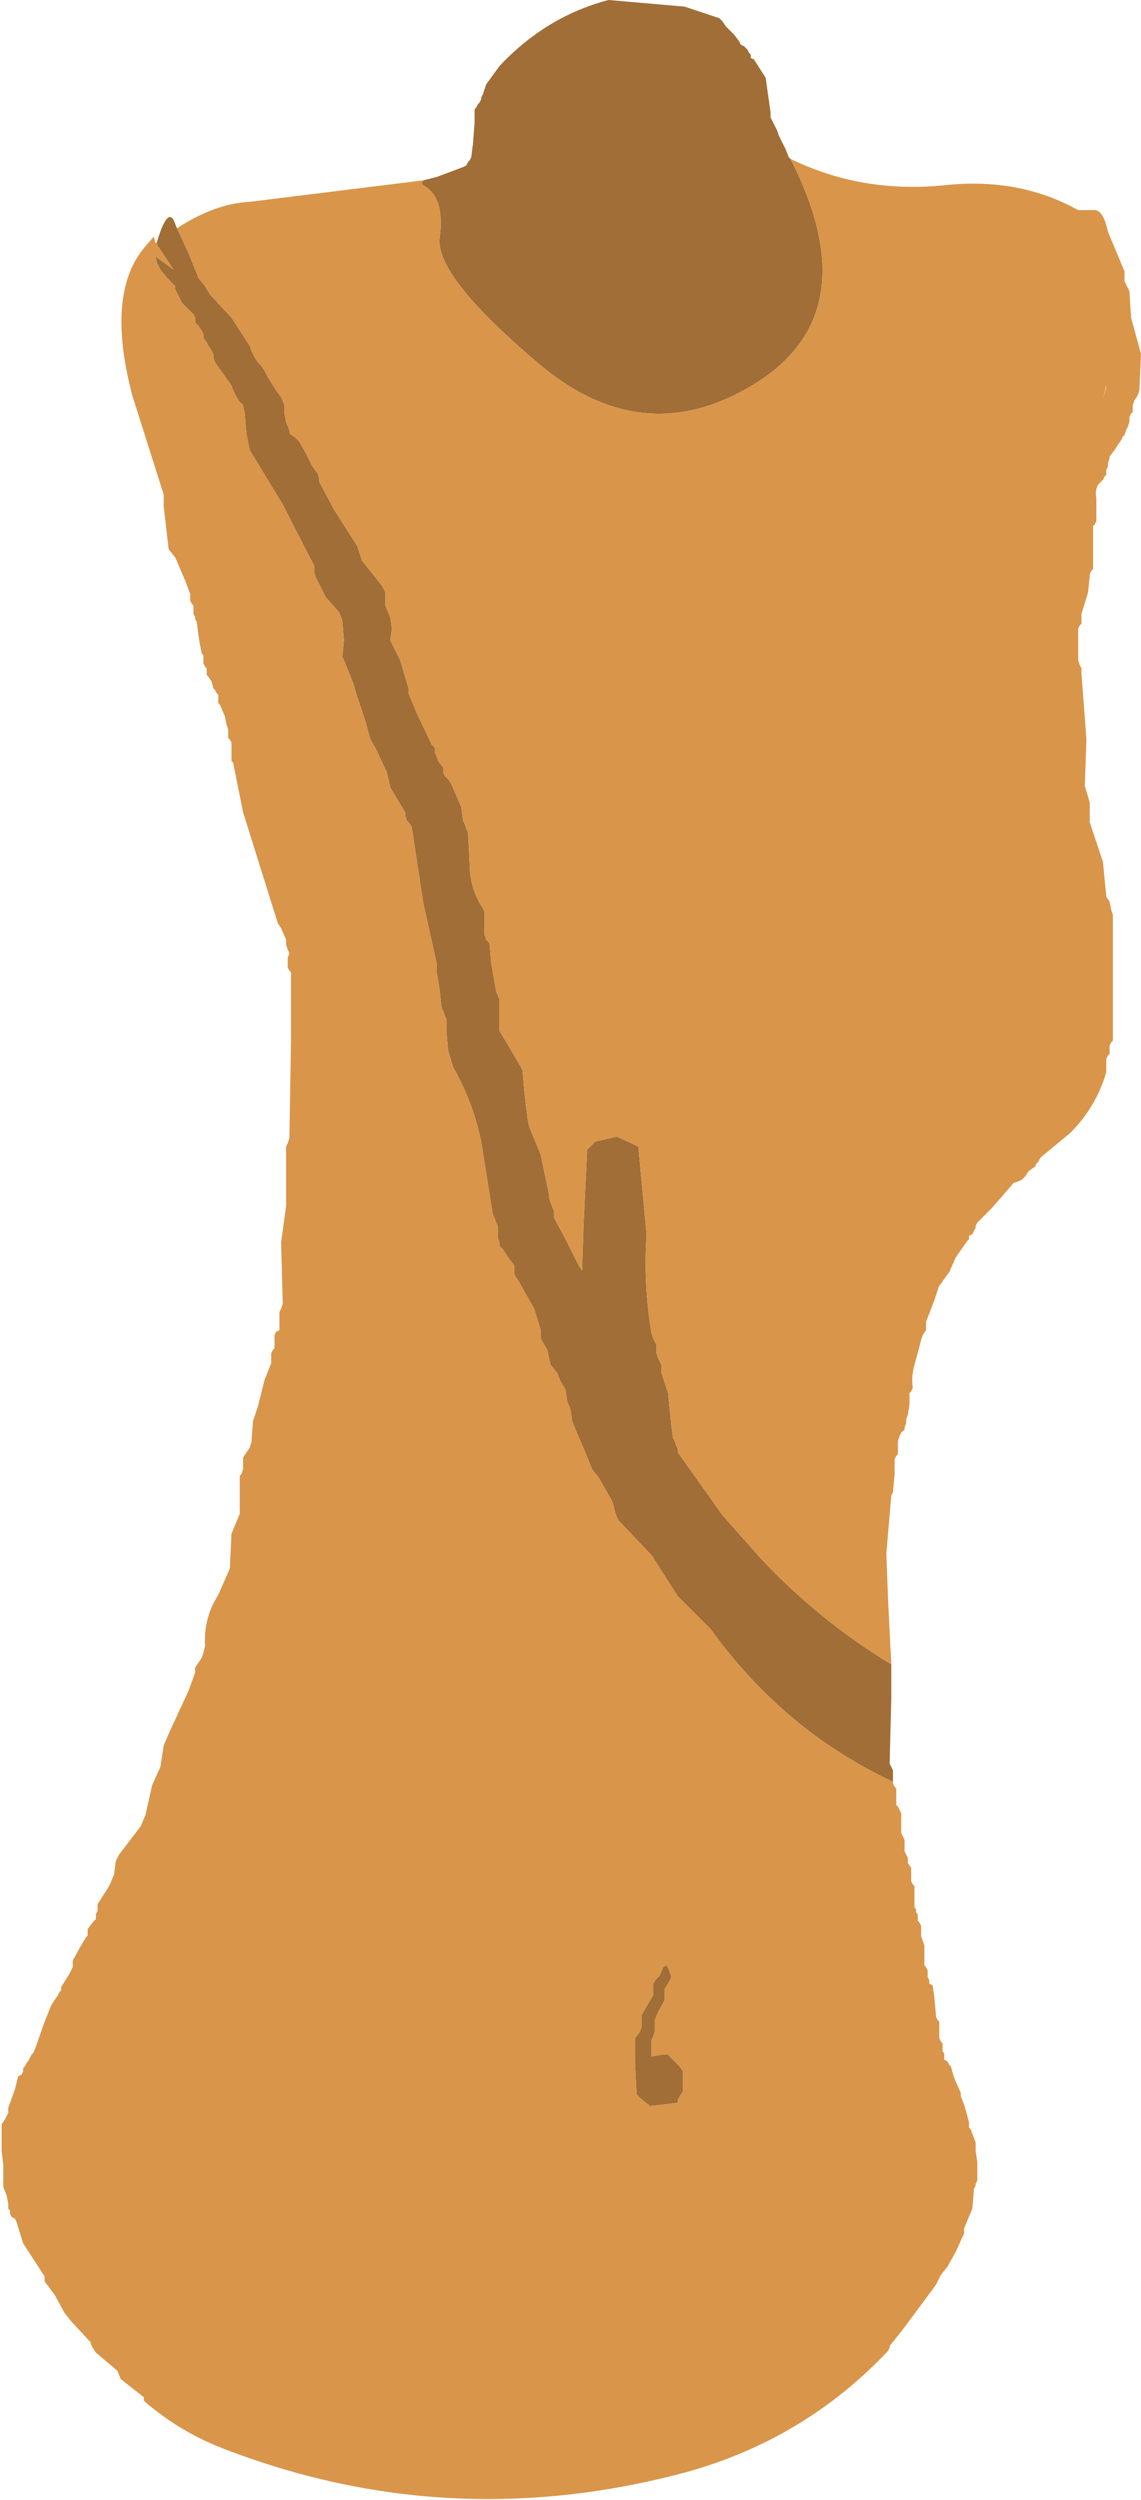
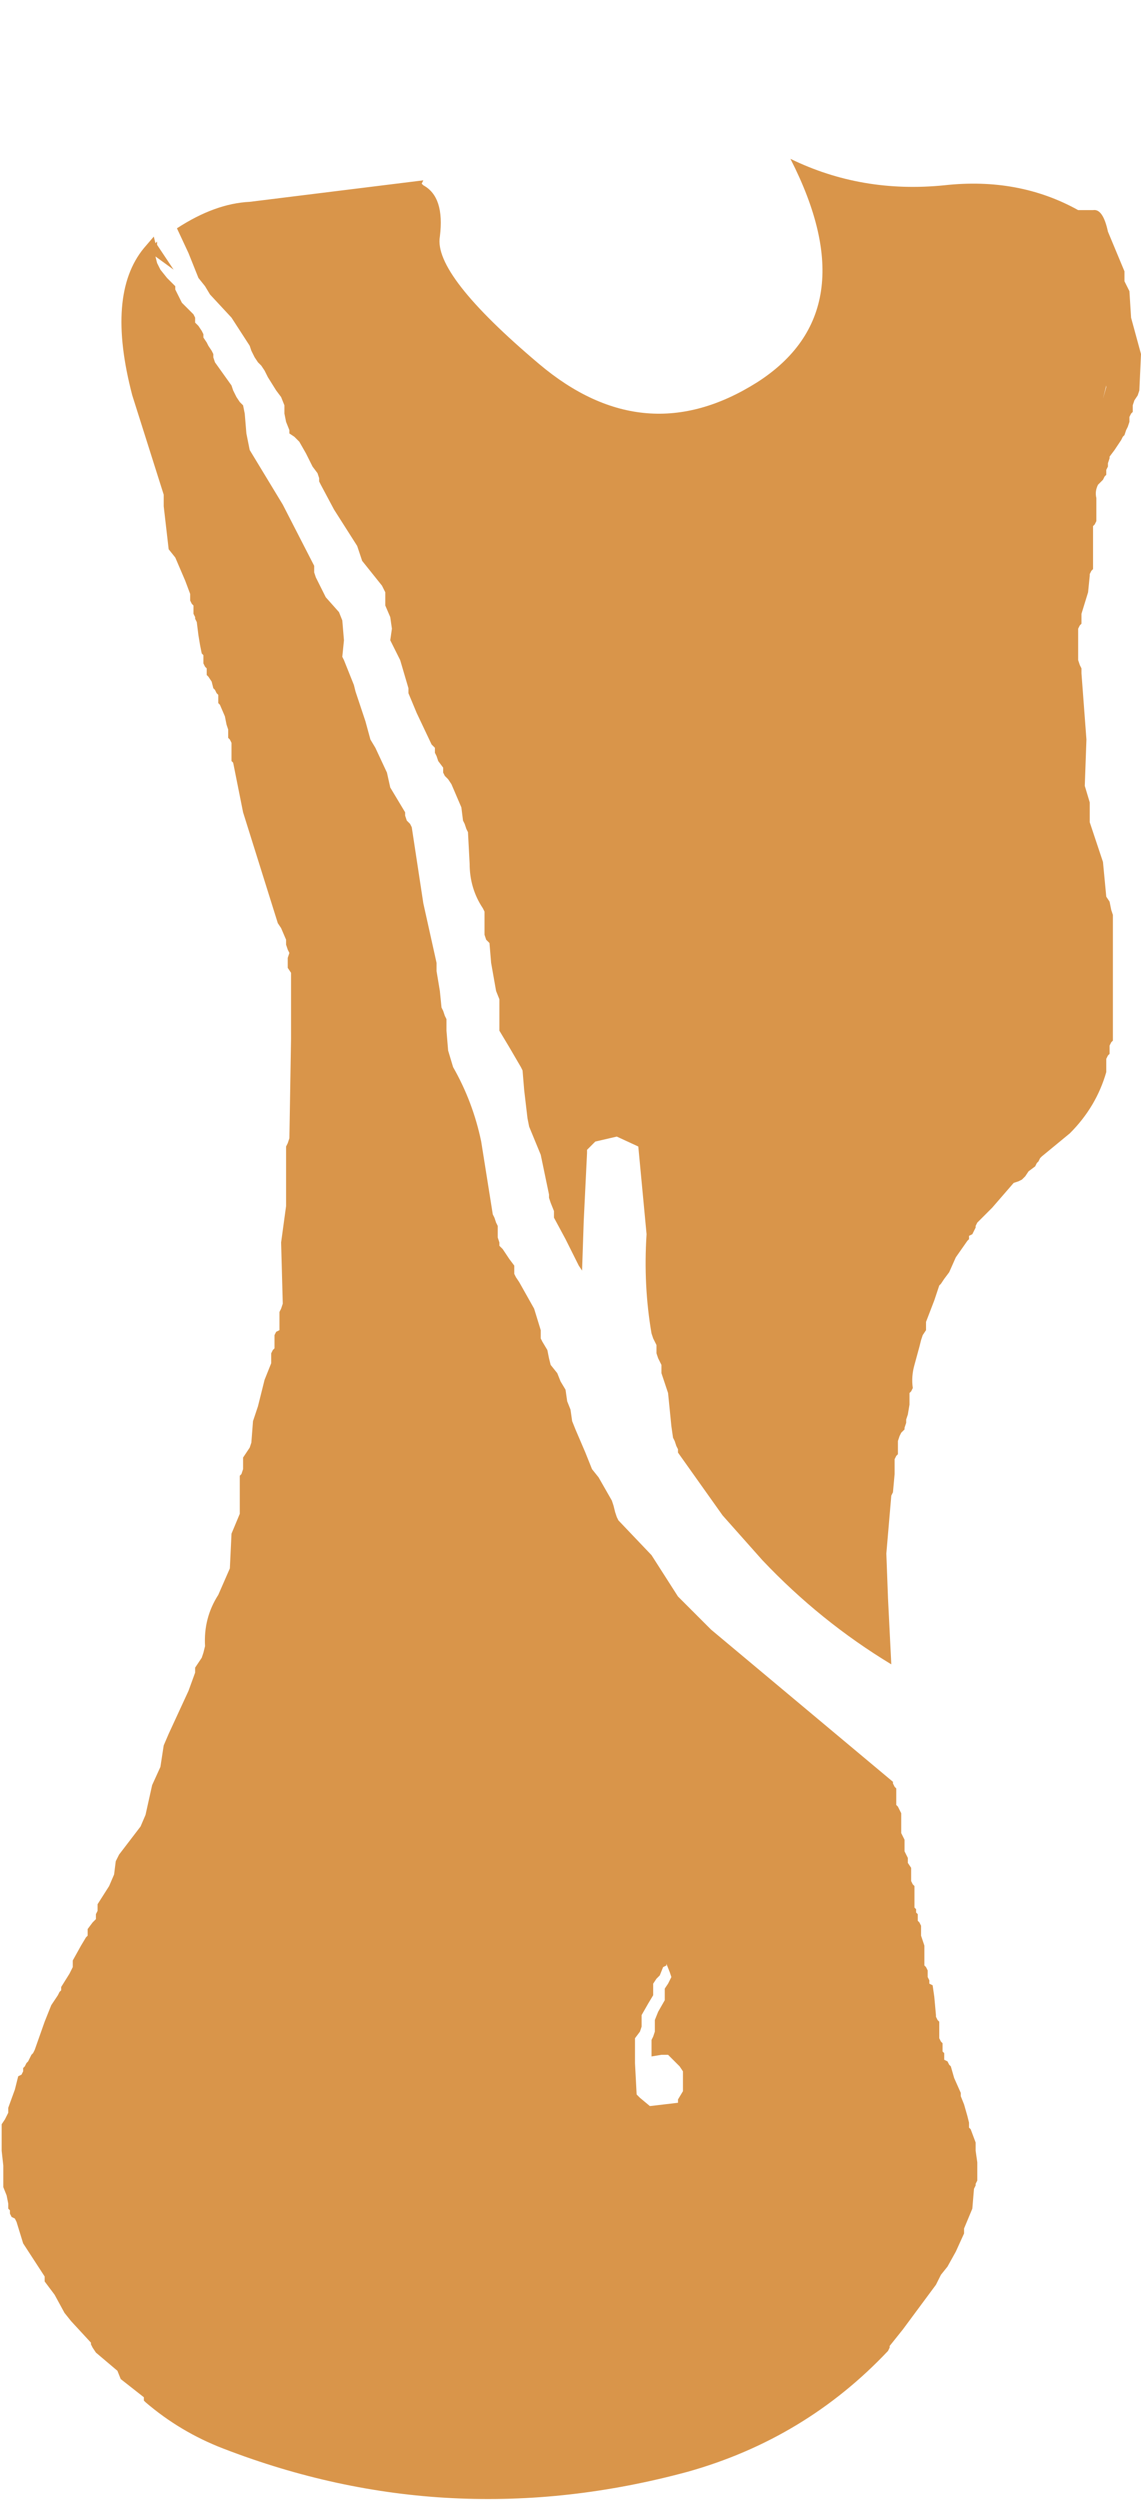
<svg xmlns="http://www.w3.org/2000/svg" height="75.55px" width="34.5px">
  <g transform="matrix(1.0, 0.0, 0.0, 1.0, 17.25, 37.8)">
-     <path d="M-4.45 -32.35 L-4.05 -32.45 -3.25 -32.75 -3.15 -32.8 -3.1 -32.9 -3.05 -32.95 -3.0 -33.05 -2.95 -33.45 -2.9 -34.1 -2.9 -34.4 -2.9 -34.5 -2.85 -34.55 -2.8 -34.65 -2.75 -34.7 -2.7 -34.8 -2.7 -34.85 -2.65 -34.95 -2.6 -35.1 -2.55 -35.25 -2.15 -35.8 Q-0.75 -37.3 1.15 -37.8 L3.45 -37.6 4.5 -37.25 4.6 -37.15 4.7 -37.0 4.95 -36.75 5.1 -36.55 5.15 -36.45 5.25 -36.4 5.35 -36.3 5.4 -36.2 5.45 -36.15 5.45 -36.05 5.55 -36.0 5.9 -35.45 6.05 -34.4 6.05 -34.25 6.1 -34.15 6.25 -33.85 6.3 -33.7 6.5 -33.3 6.6 -33.05 6.65 -33.0 Q9.0 -28.4 5.65 -26.25 2.25 -24.1 -0.95 -26.8 -4.15 -29.5 -3.95 -30.65 -3.8 -31.85 -4.45 -32.2 L-4.5 -32.25 -4.45 -32.35 M9.7 12.5 L9.7 12.75 9.7 13.5 9.65 15.5 9.75 15.7 9.75 16.05 Q6.45 14.5 4.25 11.45 L3.25 10.45 2.45 9.2 1.45 8.15 1.4 8.05 1.35 7.9 1.3 7.7 1.25 7.55 1.05 7.2 0.85 6.85 0.65 6.6 0.45 6.1 0.15 5.4 0.05 5.15 0.0 4.8 -0.1 4.55 -0.15 4.2 -0.3 3.95 -0.4 3.7 -0.6 3.45 -0.65 3.25 -0.7 3.0 -0.85 2.75 -0.9 2.65 -0.9 2.5 -0.9 2.4 -1.1 1.75 -1.55 0.95 -1.65 0.8 -1.7 0.7 -1.7 0.6 -1.7 0.45 -1.85 0.25 -2.05 -0.05 -2.15 -0.15 -2.15 -0.25 -2.2 -0.4 -2.2 -0.5 -2.2 -0.6 -2.2 -0.75 -2.25 -0.85 -2.3 -1.0 -2.35 -1.1 -2.7 -3.3 Q-2.95 -4.5 -3.55 -5.55 L-3.7 -6.05 -3.75 -6.65 -3.75 -7.0 -3.8 -7.1 -3.85 -7.25 -3.9 -7.35 -3.95 -7.85 -4.05 -8.45 -4.05 -8.7 -4.45 -10.5 -4.8 -12.8 -4.85 -12.9 -4.95 -13.0 -5.0 -13.15 -5.0 -13.25 -5.15 -13.5 -5.3 -13.75 -5.45 -14.0 -5.55 -14.45 -5.9 -15.2 -6.05 -15.45 -6.2 -16.0 -6.5 -16.9 -6.55 -17.1 -6.65 -17.35 -6.75 -17.6 -6.85 -17.85 -6.9 -17.95 -6.85 -18.45 -6.9 -19.05 -7.0 -19.3 -7.4 -19.75 -7.7 -20.35 -7.75 -20.5 -7.75 -20.6 -7.75 -20.7 -8.7 -22.55 -9.7 -24.2 -9.8 -24.7 -9.85 -25.3 -9.9 -25.55 -10.0 -25.65 -10.1 -25.8 -10.15 -25.9 -10.2 -26.0 -10.25 -26.15 -10.5 -26.5 -10.75 -26.85 -10.8 -27.0 -10.8 -27.1 -10.85 -27.2 -10.95 -27.35 -11.0 -27.45 -11.1 -27.6 -11.1 -27.7 -11.15 -27.8 -11.25 -27.95 -11.35 -28.05 -11.35 -28.2 -11.4 -28.3 -11.75 -28.65 -11.95 -29.05 -11.95 -29.15 -12.2 -29.4 -12.4 -29.65 -12.5 -29.85 -12.55 -30.05 -12.0 -29.65 -12.5 -30.4 -12.5 -30.5 Q-12.2 -31.5 -12.0 -31.15 L-11.9 -30.9 -11.55 -30.15 -11.25 -29.4 -11.05 -29.15 -10.9 -28.9 -10.25 -28.2 -9.7 -27.35 -9.65 -27.2 -9.6 -27.1 -9.55 -27.0 -9.45 -26.85 -9.35 -26.75 -9.25 -26.6 -9.2 -26.5 -9.15 -26.4 -8.9 -26.0 -8.75 -25.8 -8.65 -25.55 -8.65 -25.3 -8.6 -25.05 -8.5 -24.8 -8.5 -24.7 -8.35 -24.6 -8.2 -24.45 -8.0 -24.1 -7.8 -23.7 -7.65 -23.5 -7.6 -23.35 -7.6 -23.25 -7.55 -23.15 -7.15 -22.4 -6.45 -21.3 -6.3 -20.85 -5.7 -20.1 -5.65 -20.0 -5.6 -19.9 -5.6 -19.75 -5.6 -19.65 -5.6 -19.5 -5.45 -19.15 -5.4 -18.8 -5.45 -18.45 -5.15 -17.85 -4.9 -17.0 -4.9 -16.85 -4.65 -16.25 -4.2 -15.3 -4.1 -15.2 -4.1 -15.05 -4.05 -14.95 -4.0 -14.8 -3.85 -14.6 -3.85 -14.45 -3.8 -14.35 -3.7 -14.25 -3.6 -14.1 -3.45 -13.75 -3.3 -13.4 -3.25 -13.0 -3.2 -12.9 -3.15 -12.75 -3.1 -12.65 -3.05 -11.7 Q-3.05 -10.95 -2.65 -10.35 L-2.6 -10.25 -2.6 -10.0 -2.6 -9.75 -2.6 -9.55 -2.55 -9.4 -2.45 -9.3 -2.4 -8.7 -2.25 -7.85 -2.15 -7.6 -2.15 -7.35 -2.15 -7.0 -2.15 -6.65 -1.85 -6.15 -1.5 -5.55 -1.45 -5.45 -1.4 -4.85 -1.3 -4.0 -1.25 -3.75 -0.9 -2.9 -0.65 -1.7 -0.65 -1.6 -0.6 -1.45 -0.5 -1.2 -0.5 -1.1 -0.5 -1.0 -0.15 -0.35 0.25 0.45 0.35 0.6 0.4 -0.9 0.5 -2.95 0.5 -3.05 0.65 -3.2 0.75 -3.3 1.4 -3.45 2.05 -3.15 2.3 -0.5 Q2.2 1.05 2.45 2.5 L2.5 2.65 2.55 2.75 2.6 2.85 2.6 3.0 2.6 3.1 2.65 3.25 2.7 3.35 2.75 3.45 2.75 3.6 2.75 3.7 2.95 4.3 3.05 5.3 3.1 5.65 3.15 5.75 3.2 5.9 3.25 6.0 3.25 6.1 4.6 8.0 5.8 9.35 Q7.55 11.2 9.7 12.5 M2.9 21.55 L3.0 21.8 3.05 21.95 2.95 22.15 2.85 22.3 2.85 22.4 2.85 22.65 2.65 23.0 2.55 23.25 2.55 23.35 2.55 23.6 2.5 23.75 2.45 23.85 2.45 24.1 2.45 24.35 2.75 24.3 2.95 24.3 3.3 24.65 3.4 24.8 3.4 25.15 3.4 25.4 3.25 25.65 3.25 25.75 2.4 25.85 2.1 25.6 2.0 25.5 1.95 24.55 1.95 23.8 2.1 23.6 2.15 23.45 2.15 23.35 2.15 23.1 2.35 22.75 2.5 22.5 2.5 22.35 2.5 22.15 2.6 22.0 2.7 21.9 2.8 21.65 2.9 21.6 2.9 21.55" fill="#a06e36" fill-rule="evenodd" stroke="none" />
-     <path d="M6.65 -33.0 Q8.8 -31.95 11.3 -32.2 13.55 -32.45 15.35 -31.45 L15.8 -31.45 Q16.1 -31.5 16.25 -30.8 L16.75 -29.6 16.75 -29.55 16.75 -29.45 16.75 -29.4 16.75 -29.3 16.9 -29.0 16.95 -28.2 17.25 -27.1 17.2 -26.0 17.15 -25.85 17.05 -25.7 17.0 -25.55 17.0 -25.45 17.0 -25.35 16.95 -25.3 16.9 -25.2 16.9 -25.15 16.9 -25.05 16.85 -24.9 16.8 -24.8 16.75 -24.65 16.7 -24.6 16.65 -24.5 16.55 -24.35 16.45 -24.2 16.3 -24.0 16.3 -23.95 16.25 -23.8 16.25 -23.7 16.2 -23.6 16.2 -23.45 16.15 -23.4 16.1 -23.3 16.05 -23.25 15.95 -23.15 Q15.85 -22.95 15.9 -22.75 L15.9 -22.1 15.9 -22.05 15.85 -21.95 15.8 -21.9 15.8 -21.8 15.8 -21.35 15.8 -20.6 15.75 -20.55 15.7 -20.45 15.7 -20.4 15.65 -19.9 15.45 -19.25 15.45 -19.2 15.45 -19.1 15.45 -19.05 15.45 -18.95 15.4 -18.9 15.35 -18.8 15.35 -18.7 15.35 -18.4 15.35 -17.9 15.35 -17.85 15.4 -17.7 15.45 -17.6 15.45 -17.45 15.6 -15.45 15.55 -14.05 15.7 -13.55 15.7 -12.95 16.1 -11.75 16.2 -10.7 16.3 -10.55 16.35 -10.3 16.4 -10.15 16.4 -7.95 16.4 -6.35 16.35 -6.3 16.3 -6.2 16.3 -6.1 16.3 -6.05 16.3 -5.95 16.25 -5.9 16.2 -5.8 16.2 -5.7 16.2 -5.65 16.2 -5.55 16.2 -5.5 16.2 -5.4 Q15.9 -4.35 15.1 -3.55 L14.25 -2.85 14.2 -2.8 14.15 -2.7 14.1 -2.65 14.05 -2.55 13.85 -2.4 13.75 -2.25 13.65 -2.15 13.55 -2.1 13.4 -2.05 12.75 -1.3 12.3 -0.85 12.25 -0.75 12.25 -0.7 12.2 -0.6 12.15 -0.5 12.05 -0.45 12.05 -0.35 12.0 -0.3 11.65 0.2 11.45 0.65 11.3 0.85 11.2 1.0 11.15 1.05 11.0 1.5 10.75 2.15 10.75 2.25 10.75 2.35 10.75 2.4 10.65 2.55 10.6 2.7 10.55 2.9 10.4 3.45 Q10.3 3.8 10.35 4.15 L10.3 4.25 10.25 4.3 10.25 4.4 10.25 4.65 10.2 4.95 10.15 5.1 10.15 5.2 10.1 5.35 10.1 5.4 10.0 5.5 9.95 5.6 9.9 5.75 9.9 5.9 9.9 6.15 9.85 6.2 9.8 6.3 9.8 6.35 9.8 6.75 9.75 7.3 9.7 7.4 9.55 9.15 9.6 10.5 9.7 12.5 Q7.55 11.2 5.8 9.35 L4.6 8.0 3.25 6.1 3.25 6.0 3.2 5.9 3.15 5.75 3.1 5.65 3.05 5.3 2.95 4.3 2.75 3.7 2.75 3.6 2.75 3.45 2.7 3.35 2.65 3.25 2.6 3.1 2.6 3.0 2.6 2.85 2.55 2.75 2.5 2.65 2.45 2.5 Q2.2 1.05 2.3 -0.5 L2.05 -3.15 1.4 -3.45 0.75 -3.3 0.65 -3.2 0.5 -3.05 0.5 -2.95 0.4 -0.9 0.35 0.6 0.25 0.45 -0.15 -0.35 -0.5 -1.0 -0.5 -1.1 -0.5 -1.2 -0.6 -1.45 -0.65 -1.6 -0.65 -1.7 -0.9 -2.9 -1.25 -3.75 -1.3 -4.0 -1.4 -4.85 -1.45 -5.45 -1.5 -5.55 -1.85 -6.15 -2.15 -6.65 -2.15 -7.0 -2.15 -7.35 -2.15 -7.6 -2.25 -7.85 -2.4 -8.7 -2.45 -9.3 -2.55 -9.4 -2.6 -9.55 -2.6 -9.75 -2.6 -10.0 -2.6 -10.25 -2.65 -10.35 Q-3.05 -10.95 -3.05 -11.7 L-3.1 -12.65 -3.15 -12.75 -3.2 -12.9 -3.25 -13.0 -3.3 -13.4 -3.45 -13.75 -3.6 -14.1 -3.7 -14.25 -3.8 -14.35 -3.85 -14.45 -3.85 -14.6 -4.0 -14.8 -4.05 -14.95 -4.1 -15.05 -4.1 -15.2 -4.2 -15.3 -4.65 -16.25 -4.9 -16.85 -4.9 -17.0 -5.15 -17.85 -5.45 -18.45 -5.4 -18.8 -5.45 -19.15 -5.6 -19.5 -5.6 -19.65 -5.6 -19.75 -5.6 -19.9 -5.65 -20.0 -5.7 -20.1 -6.3 -20.85 -6.45 -21.3 -7.15 -22.4 -7.55 -23.15 -7.6 -23.25 -7.6 -23.35 -7.65 -23.5 -7.8 -23.7 -8.0 -24.1 -8.2 -24.45 -8.35 -24.6 -8.5 -24.7 -8.5 -24.8 -8.6 -25.05 -8.65 -25.3 -8.65 -25.55 -8.75 -25.8 -8.9 -26.0 -9.15 -26.4 -9.2 -26.5 -9.25 -26.6 -9.35 -26.75 -9.45 -26.85 -9.55 -27.0 -9.6 -27.1 -9.65 -27.2 -9.7 -27.35 -10.25 -28.2 -10.9 -28.9 -11.05 -29.15 -11.25 -29.4 -11.55 -30.15 -11.9 -30.9 Q-10.75 -31.65 -9.7 -31.7 L-4.45 -32.35 -4.5 -32.25 -4.45 -32.2 Q-3.8 -31.85 -3.95 -30.65 -4.15 -29.5 -0.95 -26.8 2.25 -24.1 5.65 -26.25 9.0 -28.4 6.65 -33.0 M9.75 16.05 L9.75 16.1 9.8 16.2 9.85 16.25 9.85 16.35 9.85 16.5 9.85 16.6 9.85 16.75 9.9 16.8 9.95 16.9 10.0 17.0 10.0 17.2 10.0 17.55 10.0 17.6 10.05 17.7 10.1 17.8 10.1 17.85 10.1 17.95 10.1 18.0 10.1 18.1 10.1 18.15 10.15 18.25 10.2 18.35 10.2 18.4 10.2 18.5 10.3 18.65 10.3 18.8 10.3 19.05 10.35 19.15 10.4 19.2 10.4 19.45 10.4 19.75 10.4 19.85 10.45 19.9 10.45 20.0 10.5 20.05 10.5 20.15 10.5 20.25 10.55 20.3 10.6 20.4 10.6 20.45 10.6 20.55 10.6 20.65 10.6 20.7 10.7 21.0 10.7 21.5 10.7 21.6 10.75 21.65 10.8 21.75 10.8 21.8 10.8 21.9 10.8 21.95 10.85 22.05 10.85 22.15 10.95 22.2 11.0 22.55 11.05 23.1 11.05 23.15 11.1 23.25 11.15 23.3 11.15 23.4 11.15 23.5 11.15 23.55 11.15 23.65 11.15 23.7 11.15 23.8 11.2 23.9 11.25 23.95 11.25 24.05 11.25 24.1 11.25 24.2 11.3 24.25 11.3 24.35 11.3 24.45 11.4 24.5 11.45 24.6 11.5 24.65 11.6 25.0 11.8 25.45 11.8 25.55 11.9 25.8 12.0 26.15 12.05 26.35 12.05 26.4 12.05 26.5 12.1 26.55 12.25 26.95 12.25 27.0 12.25 27.2 12.3 27.55 12.3 28.1 12.25 28.2 12.25 28.25 12.2 28.35 12.15 28.95 11.9 29.55 11.9 29.6 11.9 29.7 11.65 30.25 11.4 30.7 11.2 30.95 11.05 31.25 10.05 32.6 9.65 33.1 9.65 33.15 9.6 33.25 Q7.1 35.9 3.55 36.9 -3.65 38.85 -10.5 36.2 -11.8 35.7 -12.85 34.8 L-12.9 34.75 -12.9 34.65 -13.6 34.1 -13.7 33.85 -14.35 33.3 -14.45 33.15 -14.5 33.05 -14.5 33.0 -15.1 32.35 -15.3 32.1 -15.6 31.55 -15.9 31.15 -15.9 31.1 -15.9 31.0 -16.55 30.0 -16.75 29.35 -16.8 29.25 -16.9 29.2 -16.95 29.1 -16.95 29.0 -17.0 28.95 -17.0 28.85 -17.0 28.8 -17.05 28.55 -17.15 28.3 -17.15 27.7 -17.15 27.65 -17.2 27.2 -17.2 26.4 -17.1 26.25 -17.05 26.15 -17.0 26.05 -17.0 25.9 -16.8 25.35 -16.7 24.95 -16.6 24.9 -16.55 24.8 -16.55 24.7 -16.5 24.65 -16.45 24.55 -16.4 24.5 -16.35 24.4 -16.3 24.3 -16.25 24.25 -16.2 24.15 -15.9 23.3 -15.7 22.8 -15.5 22.5 -15.45 22.4 -15.4 22.35 -15.4 22.25 -15.15 21.85 -15.05 21.65 -15.05 21.55 -15.05 21.45 -14.8 21.0 -14.65 20.75 -14.6 20.7 -14.6 20.6 -14.6 20.5 -14.45 20.3 -14.35 20.2 -14.35 20.15 -14.35 20.05 -14.3 19.95 -14.3 19.9 -14.3 19.8 -14.3 19.75 -13.95 19.2 -13.8 18.85 -13.75 18.45 -13.65 18.25 -13.0 17.4 -12.85 17.05 -12.65 16.15 -12.4 15.6 -12.3 14.95 -12.15 14.6 -11.55 13.3 -11.35 12.75 -11.35 12.7 -11.35 12.6 -11.25 12.45 -11.15 12.3 -11.1 12.15 -11.05 11.95 Q-11.1 11.1 -10.65 10.4 L-10.3 9.6 -10.25 8.55 -10.0 7.95 -10.0 7.3 -10.0 6.8 -9.95 6.75 -9.9 6.6 -9.9 6.4 -9.9 6.25 -9.7 5.95 -9.65 5.8 -9.6 5.15 -9.45 4.7 -9.25 3.9 -9.05 3.4 -9.05 3.25 -9.05 3.1 -9.0 3.0 -8.95 2.95 -8.95 2.7 -8.95 2.55 -8.9 2.45 -8.8 2.4 -8.8 2.05 -8.8 1.85 -8.75 1.75 -8.7 1.6 -8.75 -0.25 -8.6 -1.35 -8.6 -2.45 -8.6 -3.15 -8.55 -3.25 -8.5 -3.4 -8.45 -6.4 -8.45 -8.3 -8.45 -8.4 -8.55 -8.55 -8.55 -8.85 -8.5 -9.0 -8.55 -9.1 -8.6 -9.25 -8.6 -9.35 -8.6 -9.4 -8.75 -9.75 -8.85 -9.9 -9.9 -13.25 -10.2 -14.75 -10.25 -14.8 -10.25 -14.95 -10.25 -15.1 -10.25 -15.35 -10.3 -15.45 -10.35 -15.5 -10.35 -15.6 -10.35 -15.7 -10.35 -15.75 -10.4 -15.9 -10.45 -16.15 -10.6 -16.5 -10.65 -16.55 -10.65 -16.65 -10.65 -16.7 -10.65 -16.8 -10.7 -16.85 -10.75 -16.95 -10.8 -17.0 -10.85 -17.2 -10.95 -17.35 -11.0 -17.4 -11.0 -17.5 -11.0 -17.6 -11.05 -17.65 -11.1 -17.75 -11.1 -17.8 -11.1 -17.9 -11.1 -18.0 -11.15 -18.05 -11.2 -18.3 -11.25 -18.6 -11.3 -19.0 -11.35 -19.1 -11.35 -19.15 -11.4 -19.25 -11.4 -19.3 -11.4 -19.4 -11.4 -19.5 -11.45 -19.55 -11.5 -19.65 -11.5 -19.7 -11.5 -19.8 -11.5 -19.85 -11.65 -20.25 -11.95 -20.95 -12.15 -21.2 -12.3 -22.5 -12.3 -22.85 -13.25 -25.85 Q-14.05 -28.9 -12.9 -30.3 L-12.6 -30.65 -12.55 -30.45 -12.5 -30.5 -12.5 -30.4 -12.0 -29.65 -12.55 -30.05 -12.5 -29.85 -12.4 -29.65 -12.2 -29.4 -11.95 -29.15 -11.95 -29.05 -11.75 -28.65 -11.4 -28.3 -11.35 -28.2 -11.35 -28.05 -11.25 -27.95 -11.15 -27.8 -11.1 -27.7 -11.1 -27.6 -11.0 -27.45 -10.95 -27.35 -10.85 -27.2 -10.8 -27.1 -10.8 -27.0 -10.75 -26.85 -10.5 -26.5 -10.25 -26.15 -10.2 -26.0 -10.15 -25.9 -10.1 -25.8 -10.0 -25.65 -9.9 -25.55 -9.85 -25.3 -9.8 -24.7 -9.7 -24.2 -8.7 -22.55 -7.75 -20.7 -7.75 -20.6 -7.75 -20.5 -7.7 -20.35 -7.4 -19.75 -7.0 -19.3 -6.9 -19.05 -6.85 -18.45 -6.9 -17.95 -6.85 -17.85 -6.75 -17.6 -6.65 -17.35 -6.55 -17.1 -6.5 -16.9 -6.2 -16.0 -6.05 -15.45 -5.9 -15.2 -5.55 -14.45 -5.45 -14.0 -5.3 -13.75 -5.15 -13.5 -5.0 -13.25 -5.0 -13.15 -4.95 -13.0 -4.85 -12.9 -4.8 -12.8 -4.45 -10.5 -4.05 -8.7 -4.05 -8.45 -3.95 -7.85 -3.9 -7.35 -3.85 -7.25 -3.8 -7.1 -3.75 -7.0 -3.75 -6.65 -3.7 -6.05 -3.55 -5.55 Q-2.95 -4.5 -2.7 -3.3 L-2.35 -1.1 -2.3 -1.0 -2.25 -0.85 -2.2 -0.75 -2.2 -0.6 -2.2 -0.5 -2.2 -0.4 -2.15 -0.25 -2.15 -0.15 -2.05 -0.05 -1.85 0.25 -1.7 0.45 -1.7 0.6 -1.7 0.7 -1.65 0.8 -1.55 0.95 -1.1 1.75 -0.9 2.4 -0.9 2.5 -0.9 2.65 -0.85 2.75 -0.7 3.0 -0.65 3.25 -0.6 3.45 -0.4 3.7 -0.3 3.95 -0.15 4.2 -0.1 4.55 0.0 4.8 0.05 5.15 0.15 5.4 0.45 6.1 0.65 6.6 0.85 6.85 1.05 7.2 1.25 7.55 1.3 7.7 1.35 7.9 1.4 8.05 1.45 8.15 2.45 9.2 3.25 10.45 4.25 11.45 Q6.45 14.5 9.75 16.05 M16.2 -26.1 L16.2 -26.15 16.1 -25.75 16.2 -26.1 M2.9 21.55 L2.9 21.6 2.8 21.65 2.7 21.9 2.6 22.0 2.5 22.15 2.5 22.35 2.5 22.5 2.35 22.75 2.15 23.1 2.15 23.35 2.15 23.45 2.1 23.6 1.95 23.8 1.95 24.55 2.0 25.5 2.1 25.6 2.4 25.85 3.25 25.75 3.25 25.65 3.4 25.4 3.4 25.15 3.4 24.8 3.3 24.65 2.95 24.3 2.75 24.3 2.45 24.35 2.45 24.1 2.45 23.85 2.5 23.75 2.55 23.6 2.55 23.35 2.55 23.25 2.65 23.0 2.85 22.65 2.85 22.4 2.85 22.3 2.95 22.15 3.05 21.95 3.0 21.8 2.9 21.55" fill="#d9954a" fill-rule="evenodd" stroke="none" />
+     <path d="M6.65 -33.0 Q8.8 -31.95 11.3 -32.2 13.55 -32.45 15.35 -31.45 L15.8 -31.45 Q16.1 -31.5 16.25 -30.8 L16.75 -29.6 16.75 -29.55 16.75 -29.45 16.75 -29.4 16.75 -29.3 16.9 -29.0 16.95 -28.2 17.25 -27.1 17.2 -26.0 17.15 -25.85 17.05 -25.7 17.0 -25.55 17.0 -25.45 17.0 -25.35 16.95 -25.3 16.9 -25.2 16.9 -25.15 16.9 -25.05 16.85 -24.9 16.8 -24.8 16.75 -24.65 16.7 -24.6 16.65 -24.5 16.55 -24.35 16.45 -24.2 16.3 -24.0 16.3 -23.95 16.25 -23.8 16.25 -23.7 16.2 -23.6 16.2 -23.45 16.15 -23.4 16.1 -23.3 16.05 -23.25 15.95 -23.15 Q15.85 -22.95 15.9 -22.75 L15.9 -22.1 15.9 -22.05 15.85 -21.95 15.8 -21.9 15.8 -21.8 15.8 -21.35 15.8 -20.6 15.75 -20.55 15.7 -20.45 15.7 -20.4 15.65 -19.9 15.45 -19.25 15.45 -19.2 15.45 -19.1 15.45 -19.05 15.45 -18.95 15.4 -18.9 15.35 -18.8 15.35 -18.7 15.35 -18.4 15.35 -17.9 15.35 -17.85 15.4 -17.7 15.45 -17.6 15.45 -17.45 15.6 -15.45 15.55 -14.05 15.7 -13.55 15.7 -12.95 16.1 -11.75 16.2 -10.7 16.3 -10.55 16.35 -10.3 16.4 -10.15 16.4 -7.95 16.4 -6.35 16.35 -6.3 16.3 -6.2 16.3 -6.1 16.3 -6.05 16.3 -5.95 16.25 -5.9 16.2 -5.8 16.2 -5.7 16.2 -5.65 16.2 -5.55 16.2 -5.5 16.2 -5.4 Q15.9 -4.35 15.1 -3.55 L14.25 -2.85 14.2 -2.8 14.15 -2.7 14.1 -2.65 14.05 -2.55 13.85 -2.4 13.75 -2.25 13.65 -2.15 13.55 -2.1 13.4 -2.05 12.75 -1.3 12.3 -0.85 12.25 -0.75 12.25 -0.7 12.2 -0.6 12.15 -0.5 12.05 -0.45 12.05 -0.35 12.0 -0.3 11.65 0.2 11.45 0.65 11.3 0.85 11.2 1.0 11.15 1.05 11.0 1.5 10.75 2.15 10.75 2.25 10.75 2.35 10.75 2.4 10.65 2.55 10.6 2.7 10.55 2.9 10.4 3.45 Q10.3 3.8 10.35 4.15 L10.3 4.25 10.25 4.3 10.25 4.4 10.25 4.65 10.2 4.95 10.15 5.1 10.15 5.2 10.1 5.35 10.1 5.4 10.0 5.5 9.95 5.6 9.9 5.75 9.9 5.9 9.9 6.15 9.85 6.2 9.8 6.3 9.8 6.35 9.8 6.75 9.75 7.3 9.7 7.4 9.55 9.15 9.6 10.5 9.7 12.5 Q7.55 11.2 5.8 9.35 L4.6 8.0 3.25 6.1 3.25 6.0 3.2 5.9 3.15 5.75 3.1 5.65 3.05 5.3 2.95 4.3 2.75 3.7 2.75 3.6 2.75 3.45 2.7 3.35 2.65 3.25 2.6 3.1 2.6 3.0 2.6 2.85 2.55 2.75 2.5 2.65 2.45 2.5 Q2.2 1.05 2.3 -0.5 L2.05 -3.15 1.4 -3.45 0.75 -3.3 0.65 -3.2 0.5 -3.05 0.5 -2.95 0.4 -0.9 0.35 0.6 0.25 0.45 -0.15 -0.35 -0.5 -1.0 -0.5 -1.1 -0.5 -1.2 -0.6 -1.45 -0.65 -1.6 -0.65 -1.7 -0.9 -2.9 -1.25 -3.75 -1.3 -4.0 -1.4 -4.85 -1.45 -5.45 -1.5 -5.55 -1.85 -6.15 -2.15 -6.65 -2.15 -7.0 -2.15 -7.35 -2.15 -7.6 -2.25 -7.85 -2.4 -8.7 -2.45 -9.3 -2.55 -9.4 -2.6 -9.55 -2.6 -9.75 -2.6 -10.0 -2.6 -10.25 -2.65 -10.35 Q-3.05 -10.95 -3.05 -11.7 L-3.1 -12.65 -3.15 -12.75 -3.2 -12.9 -3.25 -13.0 -3.3 -13.4 -3.45 -13.75 -3.6 -14.1 -3.7 -14.25 -3.8 -14.35 -3.85 -14.45 -3.85 -14.6 -4.0 -14.8 -4.05 -14.95 -4.1 -15.05 -4.1 -15.2 -4.2 -15.3 -4.65 -16.25 -4.9 -16.85 -4.9 -17.0 -5.15 -17.85 -5.45 -18.45 -5.4 -18.8 -5.45 -19.15 -5.6 -19.5 -5.6 -19.65 -5.6 -19.75 -5.6 -19.9 -5.65 -20.0 -5.7 -20.1 -6.3 -20.85 -6.45 -21.3 -7.15 -22.4 -7.55 -23.15 -7.6 -23.25 -7.6 -23.35 -7.65 -23.5 -7.8 -23.7 -8.0 -24.1 -8.2 -24.45 -8.35 -24.6 -8.5 -24.7 -8.5 -24.8 -8.6 -25.05 -8.65 -25.3 -8.65 -25.55 -8.75 -25.8 -8.9 -26.0 -9.15 -26.4 -9.2 -26.5 -9.25 -26.6 -9.35 -26.75 -9.45 -26.85 -9.55 -27.0 -9.6 -27.1 -9.65 -27.2 -9.7 -27.35 -10.25 -28.2 -10.9 -28.9 -11.05 -29.15 -11.25 -29.4 -11.55 -30.15 -11.9 -30.9 Q-10.75 -31.65 -9.7 -31.7 L-4.45 -32.35 -4.5 -32.25 -4.45 -32.2 Q-3.8 -31.85 -3.95 -30.65 -4.15 -29.5 -0.95 -26.8 2.25 -24.1 5.65 -26.25 9.0 -28.4 6.65 -33.0 M9.75 16.05 L9.75 16.1 9.8 16.2 9.85 16.25 9.85 16.35 9.85 16.5 9.85 16.6 9.85 16.75 9.9 16.8 9.95 16.9 10.0 17.0 10.0 17.2 10.0 17.55 10.0 17.6 10.05 17.7 10.1 17.8 10.1 17.85 10.1 17.95 10.1 18.0 10.1 18.1 10.1 18.15 10.15 18.25 10.2 18.35 10.2 18.4 10.2 18.5 10.3 18.65 10.3 18.8 10.3 19.05 10.35 19.15 10.4 19.2 10.4 19.45 10.4 19.75 10.4 19.85 10.45 19.9 10.45 20.0 10.5 20.05 10.5 20.15 10.5 20.25 10.55 20.3 10.6 20.4 10.6 20.45 10.6 20.55 10.6 20.65 10.6 20.7 10.7 21.0 10.7 21.5 10.7 21.6 10.75 21.65 10.8 21.75 10.8 21.8 10.8 21.9 10.8 21.95 10.85 22.05 10.85 22.15 10.95 22.2 11.0 22.55 11.05 23.1 11.05 23.15 11.1 23.25 11.15 23.3 11.15 23.4 11.15 23.5 11.15 23.55 11.15 23.65 11.15 23.7 11.15 23.8 11.2 23.9 11.25 23.95 11.25 24.05 11.25 24.1 11.25 24.2 11.3 24.25 11.3 24.35 11.3 24.45 11.4 24.5 11.45 24.6 11.5 24.65 11.6 25.0 11.8 25.45 11.8 25.55 11.9 25.8 12.0 26.15 12.05 26.35 12.05 26.4 12.05 26.5 12.1 26.55 12.25 26.95 12.25 27.0 12.25 27.2 12.3 27.55 12.3 28.1 12.25 28.2 12.25 28.25 12.2 28.35 12.15 28.95 11.9 29.55 11.9 29.6 11.9 29.7 11.65 30.25 11.4 30.7 11.2 30.95 11.05 31.25 10.05 32.6 9.65 33.1 9.65 33.15 9.6 33.25 Q7.1 35.9 3.55 36.9 -3.65 38.85 -10.5 36.2 -11.8 35.7 -12.85 34.8 L-12.9 34.75 -12.9 34.65 -13.6 34.1 -13.7 33.85 -14.35 33.3 -14.45 33.15 -14.5 33.05 -14.5 33.0 -15.1 32.35 -15.3 32.1 -15.6 31.55 -15.9 31.15 -15.9 31.1 -15.9 31.0 -16.55 30.0 -16.75 29.35 -16.8 29.25 -16.9 29.2 -16.95 29.1 -16.95 29.0 -17.0 28.95 -17.0 28.85 -17.0 28.8 -17.05 28.55 -17.15 28.3 -17.15 27.7 -17.15 27.65 -17.2 27.2 -17.2 26.4 -17.1 26.25 -17.05 26.15 -17.0 26.05 -17.0 25.9 -16.8 25.35 -16.7 24.95 -16.6 24.9 -16.55 24.8 -16.55 24.7 -16.5 24.65 -16.45 24.55 -16.4 24.5 -16.35 24.4 -16.3 24.3 -16.25 24.25 -16.2 24.15 -15.9 23.3 -15.7 22.8 -15.5 22.5 -15.45 22.4 -15.4 22.35 -15.4 22.25 -15.15 21.85 -15.05 21.65 -15.05 21.55 -15.05 21.45 -14.8 21.0 -14.65 20.75 -14.6 20.7 -14.6 20.6 -14.6 20.5 -14.45 20.3 -14.35 20.2 -14.35 20.15 -14.35 20.05 -14.3 19.95 -14.3 19.9 -14.3 19.8 -14.3 19.75 -13.95 19.2 -13.8 18.85 -13.75 18.45 -13.65 18.25 -13.0 17.4 -12.85 17.05 -12.65 16.15 -12.4 15.6 -12.3 14.95 -12.15 14.6 -11.55 13.3 -11.35 12.75 -11.35 12.7 -11.35 12.6 -11.25 12.45 -11.15 12.3 -11.1 12.15 -11.05 11.95 Q-11.1 11.1 -10.65 10.4 L-10.3 9.6 -10.25 8.55 -10.0 7.95 -10.0 7.3 -10.0 6.8 -9.95 6.75 -9.9 6.6 -9.9 6.4 -9.9 6.25 -9.7 5.95 -9.65 5.8 -9.6 5.15 -9.45 4.7 -9.25 3.9 -9.05 3.4 -9.05 3.25 -9.05 3.1 -9.0 3.0 -8.95 2.95 -8.95 2.7 -8.95 2.55 -8.9 2.45 -8.8 2.4 -8.8 2.05 -8.8 1.85 -8.75 1.75 -8.7 1.6 -8.75 -0.25 -8.6 -1.35 -8.6 -2.45 -8.6 -3.15 -8.55 -3.25 -8.5 -3.4 -8.45 -6.4 -8.45 -8.3 -8.45 -8.4 -8.55 -8.55 -8.55 -8.85 -8.5 -9.0 -8.55 -9.1 -8.6 -9.25 -8.6 -9.35 -8.6 -9.4 -8.75 -9.75 -8.85 -9.9 -9.9 -13.25 -10.2 -14.75 -10.25 -14.8 -10.25 -14.95 -10.25 -15.1 -10.25 -15.35 -10.3 -15.45 -10.35 -15.5 -10.35 -15.6 -10.35 -15.7 -10.35 -15.75 -10.4 -15.9 -10.45 -16.15 -10.6 -16.5 -10.65 -16.55 -10.65 -16.65 -10.65 -16.7 -10.65 -16.8 -10.7 -16.85 -10.75 -16.95 -10.8 -17.0 -10.85 -17.2 -10.95 -17.35 -11.0 -17.4 -11.0 -17.5 -11.0 -17.6 -11.05 -17.65 -11.1 -17.75 -11.1 -17.8 -11.1 -17.9 -11.1 -18.0 -11.15 -18.05 -11.2 -18.3 -11.25 -18.6 -11.3 -19.0 -11.35 -19.1 -11.35 -19.15 -11.4 -19.25 -11.4 -19.3 -11.4 -19.4 -11.4 -19.5 -11.45 -19.55 -11.5 -19.65 -11.5 -19.7 -11.5 -19.8 -11.5 -19.85 -11.65 -20.25 -11.95 -20.95 -12.15 -21.2 -12.3 -22.5 -12.3 -22.85 -13.25 -25.85 Q-14.05 -28.9 -12.9 -30.3 L-12.6 -30.65 -12.55 -30.45 -12.5 -30.5 -12.5 -30.4 -12.0 -29.65 -12.55 -30.05 -12.5 -29.85 -12.4 -29.65 -12.2 -29.4 -11.95 -29.15 -11.95 -29.05 -11.75 -28.65 -11.4 -28.3 -11.35 -28.2 -11.35 -28.05 -11.25 -27.95 -11.15 -27.8 -11.1 -27.7 -11.1 -27.6 -11.0 -27.45 -10.95 -27.35 -10.85 -27.2 -10.8 -27.1 -10.8 -27.0 -10.75 -26.85 -10.5 -26.5 -10.25 -26.15 -10.2 -26.0 -10.15 -25.9 -10.1 -25.8 -10.0 -25.65 -9.9 -25.55 -9.85 -25.3 -9.8 -24.7 -9.7 -24.2 -8.7 -22.55 -7.75 -20.7 -7.75 -20.6 -7.75 -20.5 -7.7 -20.35 -7.4 -19.75 -7.0 -19.3 -6.9 -19.05 -6.85 -18.45 -6.9 -17.95 -6.85 -17.85 -6.75 -17.6 -6.65 -17.35 -6.55 -17.1 -6.5 -16.9 -6.2 -16.0 -6.05 -15.45 -5.9 -15.2 -5.55 -14.45 -5.45 -14.0 -5.3 -13.75 -5.15 -13.5 -5.0 -13.25 -5.0 -13.15 -4.95 -13.0 -4.85 -12.9 -4.8 -12.8 -4.45 -10.5 -4.05 -8.7 -4.05 -8.45 -3.95 -7.85 -3.9 -7.35 -3.85 -7.25 -3.8 -7.1 -3.75 -7.0 -3.75 -6.65 -3.7 -6.05 -3.55 -5.55 Q-2.95 -4.5 -2.7 -3.3 L-2.35 -1.1 -2.3 -1.0 -2.25 -0.85 -2.2 -0.75 -2.2 -0.6 -2.2 -0.5 -2.2 -0.4 -2.15 -0.25 -2.15 -0.15 -2.05 -0.05 -1.85 0.25 -1.7 0.45 -1.7 0.6 -1.7 0.7 -1.65 0.8 -1.55 0.95 -1.1 1.75 -0.9 2.4 -0.9 2.5 -0.9 2.65 -0.85 2.75 -0.7 3.0 -0.65 3.25 -0.6 3.45 -0.4 3.7 -0.3 3.95 -0.15 4.2 -0.1 4.55 0.0 4.8 0.05 5.15 0.15 5.4 0.45 6.1 0.65 6.6 0.85 6.85 1.05 7.2 1.25 7.55 1.3 7.7 1.35 7.9 1.4 8.05 1.45 8.15 2.45 9.2 3.25 10.45 4.25 11.45 M16.2 -26.1 L16.2 -26.15 16.1 -25.75 16.2 -26.1 M2.9 21.55 L2.9 21.6 2.8 21.65 2.7 21.9 2.6 22.0 2.5 22.15 2.5 22.35 2.5 22.5 2.35 22.75 2.15 23.1 2.15 23.35 2.15 23.45 2.1 23.6 1.95 23.8 1.95 24.55 2.0 25.5 2.1 25.6 2.4 25.85 3.25 25.75 3.25 25.65 3.4 25.4 3.4 25.15 3.4 24.8 3.3 24.65 2.95 24.3 2.75 24.3 2.45 24.35 2.45 24.1 2.45 23.85 2.5 23.75 2.55 23.6 2.55 23.35 2.55 23.25 2.65 23.0 2.85 22.65 2.85 22.4 2.85 22.3 2.95 22.15 3.05 21.95 3.0 21.8 2.9 21.55" fill="#d9954a" fill-rule="evenodd" stroke="none" />
  </g>
</svg>